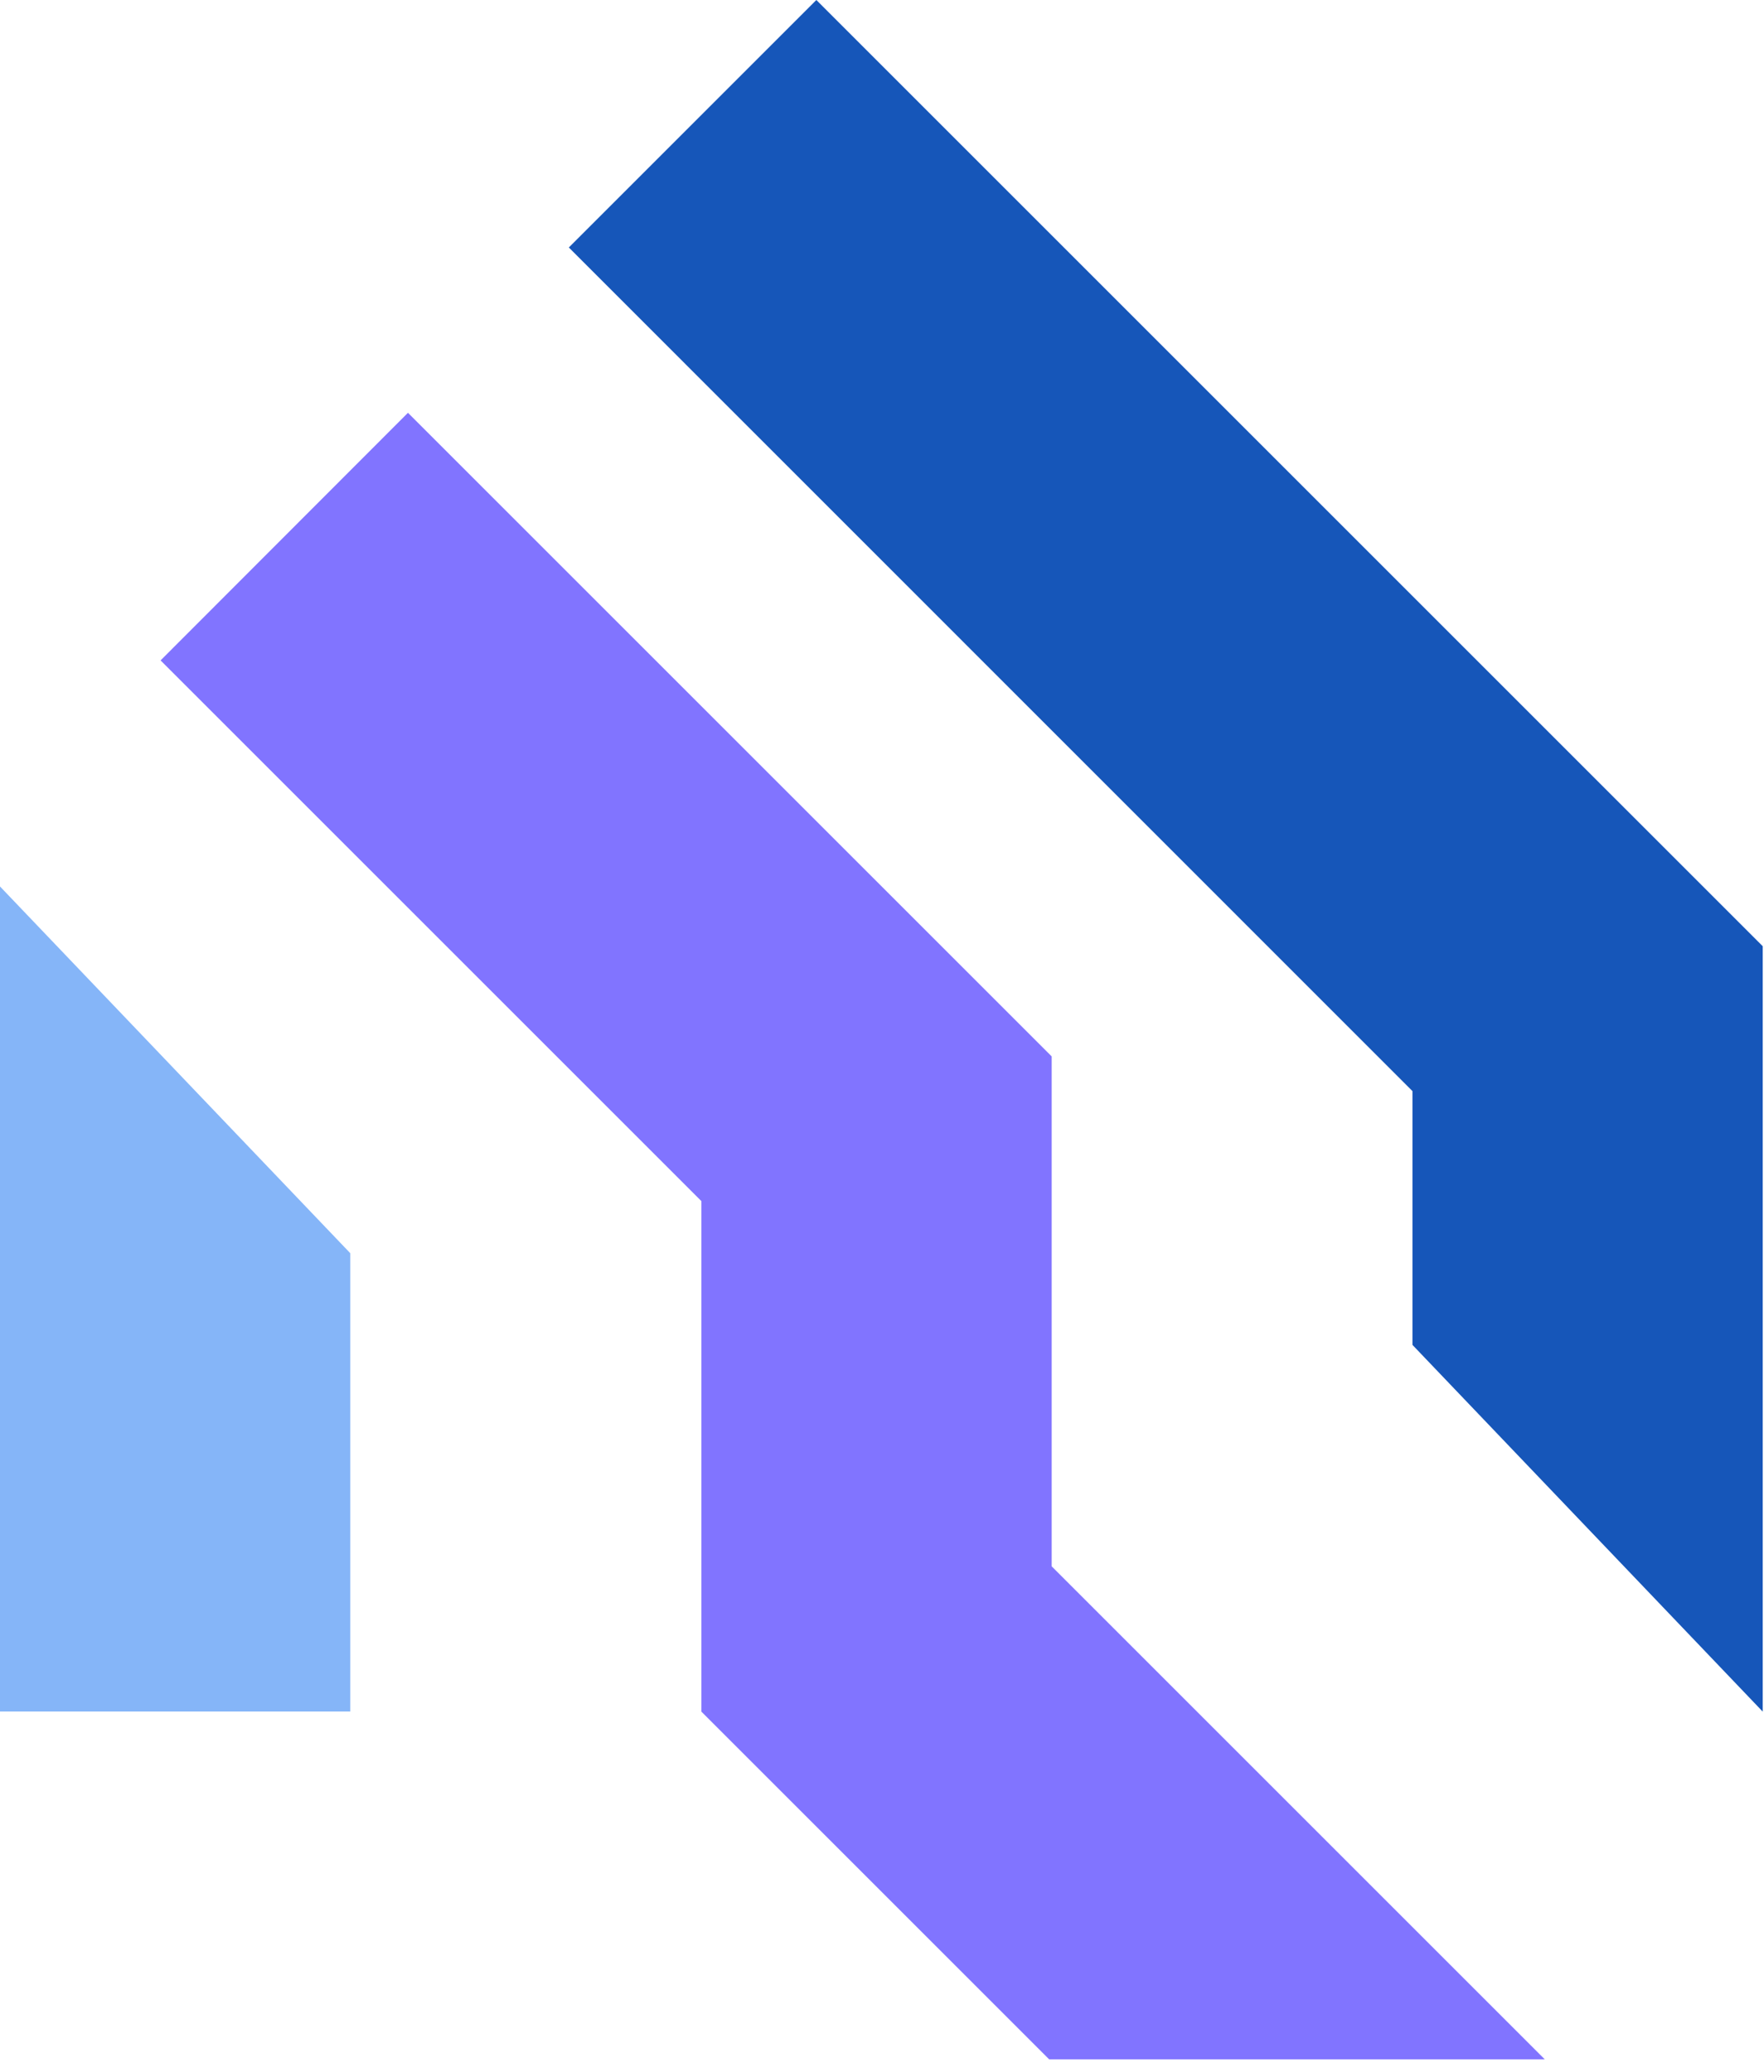
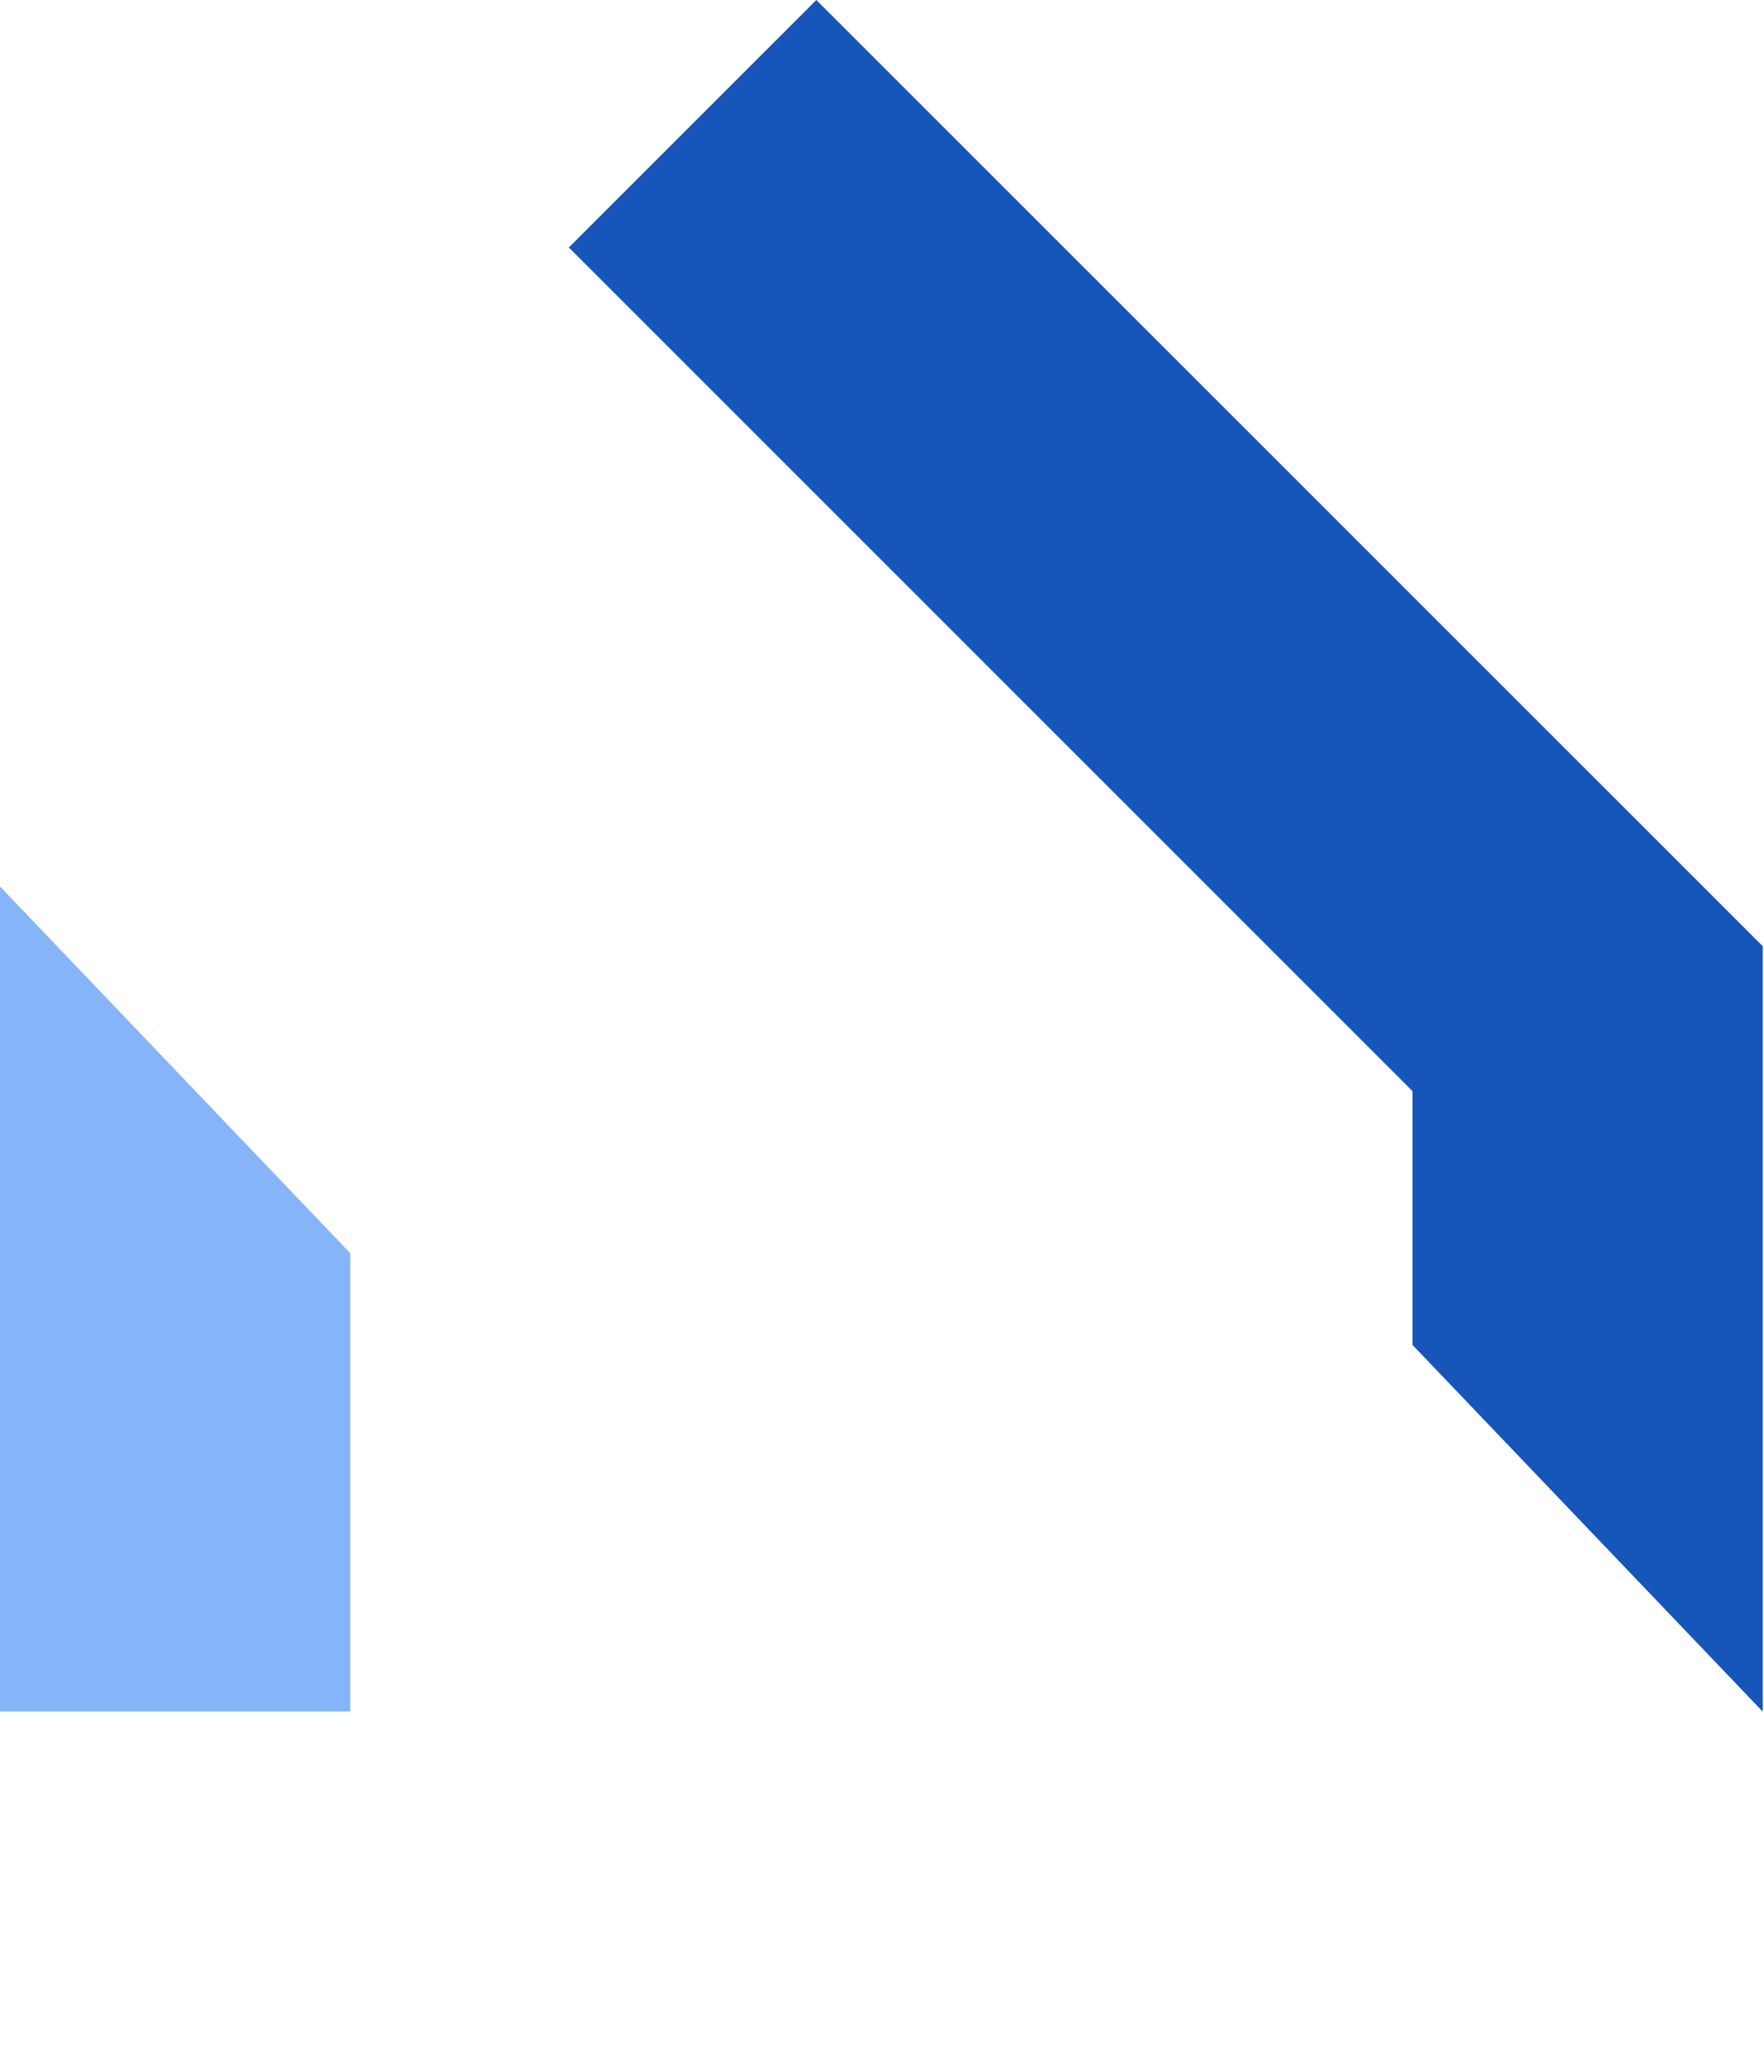
<svg xmlns="http://www.w3.org/2000/svg" viewBox="0 0 126 148" fill="none">
-   <path d="M110.34 147.12H74.94L50.1 122.28V85.81L11.47 47.18L29.14 29.49L75.09 75.44L75.12 75.47V111.9L110.34 147.12Z" fill="#8174FF" />
  <path d="M125.91 67.6V122.28L100.89 96.08V77.95L40.63 17.68L58.31 0L125.91 67.6Z" fill="#1656B9" />
  <path d="M25.02 122.27H0V63.33L25.02 89.53V122.27Z" fill="#85B5F8" />
</svg>